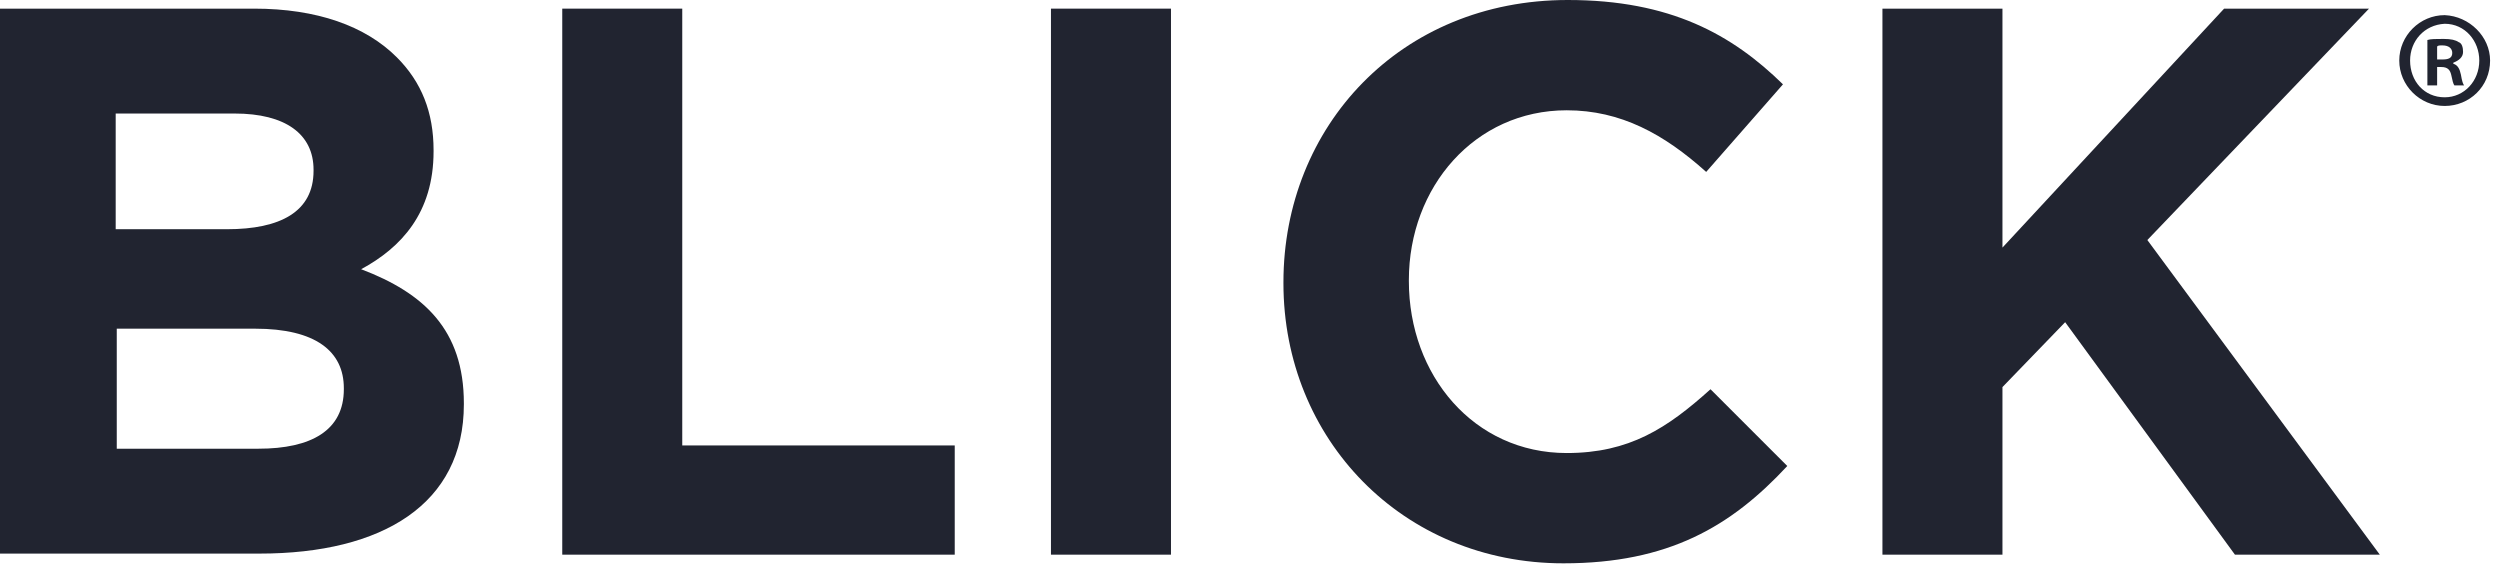
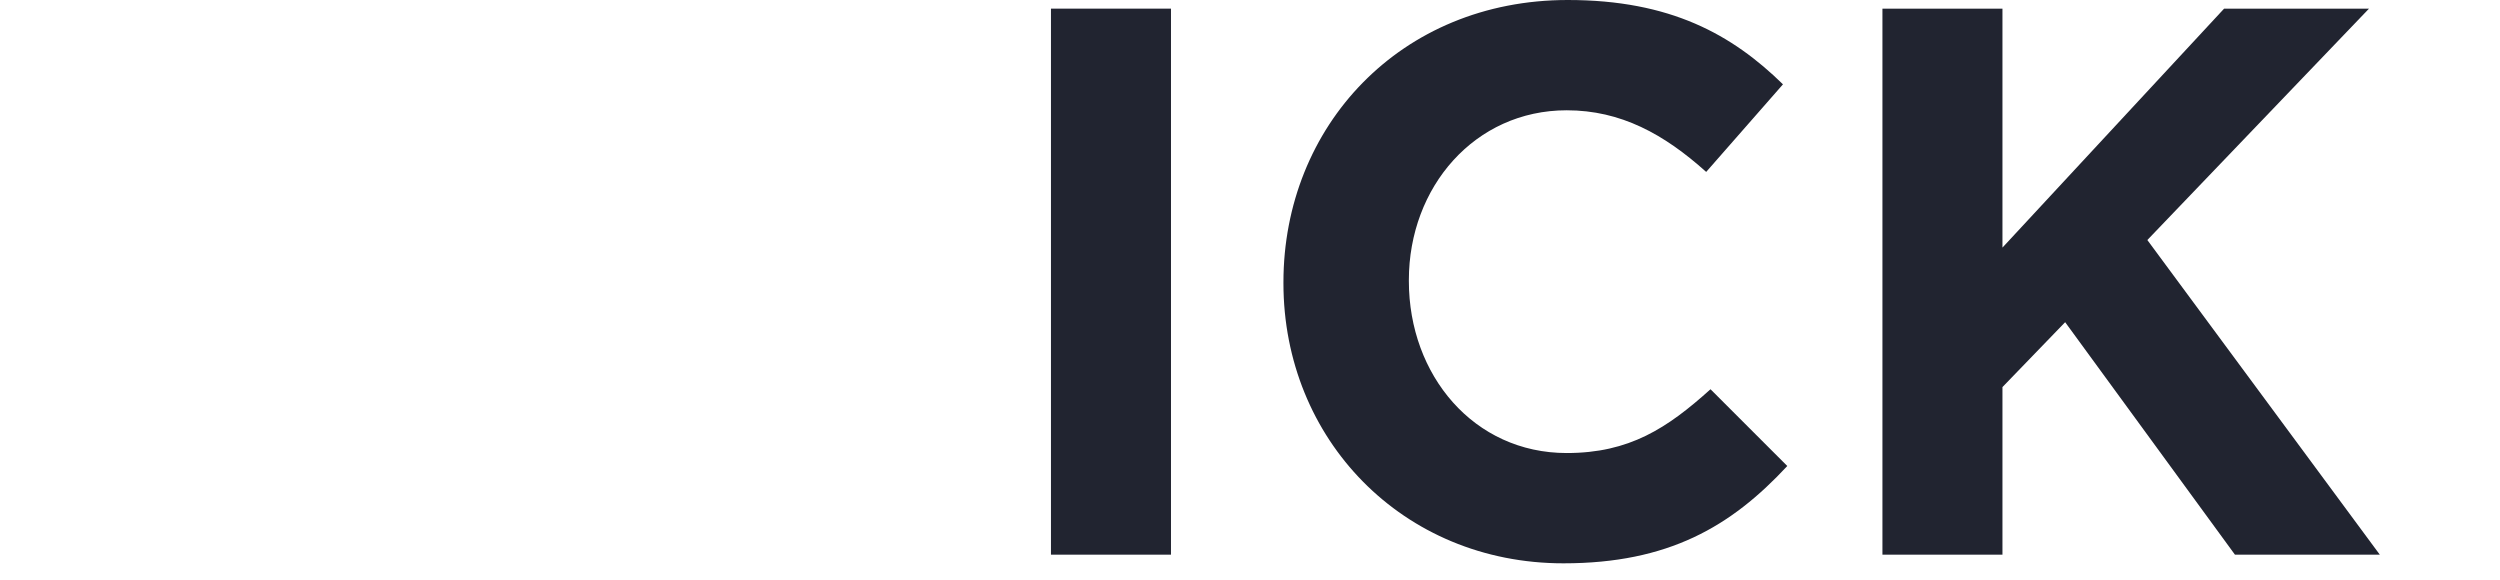
<svg xmlns="http://www.w3.org/2000/svg" width="112" height="26" viewBox="0 0 112 26" fill="none">
-   <path d="M0 0.387H11.383C14.193 0.387 16.373 1.162 17.777 2.567C18.891 3.681 19.424 5.038 19.424 6.733V6.781C19.424 9.542 17.971 11.092 16.179 12.061C18.988 13.127 20.781 14.774 20.781 18.068V18.116C20.781 22.573 17.148 24.801 11.626 24.801H0V0.387ZM10.172 10.269C12.546 10.269 14.047 9.494 14.047 7.653V7.605C14.047 6.006 12.788 5.086 10.511 5.086H5.183V10.269H10.172ZM11.577 20.102C13.951 20.102 15.404 19.279 15.404 17.438V17.39C15.404 15.743 14.144 14.725 11.432 14.725H5.231V20.102H11.577Z" fill="#212430" />
-   <path d="M25.189 0.387H30.565V19.956H42.772V24.849H25.189V0.387Z" fill="#212430" />
  <path d="M47.083 0.387H52.46V24.849H47.083V0.387Z" fill="#212430" />
  <path d="M57.498 12.691V12.643C57.498 5.667 62.729 -6.10352e-05 70.237 -6.10352e-05C74.839 -6.10352e-05 77.6 1.55 79.877 3.778L76.437 7.702C74.548 6.006 72.611 4.941 70.189 4.941C66.071 4.941 63.117 8.38 63.117 12.546V12.594C63.117 16.808 66.023 20.296 70.189 20.296C72.998 20.296 74.694 19.182 76.631 17.438L80.07 20.877C77.552 23.59 74.742 25.237 70.043 25.237C62.826 25.237 57.498 19.666 57.498 12.691Z" fill="#212430" />
  <path d="M84.333 0.387H89.71V11.092L99.64 0.387H106.131L96.201 10.753L106.615 24.849H100.125L92.519 14.434L89.71 17.341V24.849H84.333V0.387Z" fill="#212430" />
-   <path d="M111.556 2.712C111.556 3.875 110.636 4.747 109.522 4.747C108.408 4.747 107.487 3.826 107.487 2.712C107.487 1.598 108.408 0.678 109.522 0.678C110.636 0.726 111.556 1.647 111.556 2.712ZM107.972 2.712C107.972 3.633 108.601 4.359 109.522 4.359C110.394 4.359 111.072 3.633 111.072 2.712C111.072 1.84 110.442 1.065 109.522 1.065C108.601 1.114 107.972 1.84 107.972 2.712ZM109.183 3.826H108.747V1.792C108.892 1.744 109.134 1.744 109.473 1.744C109.812 1.744 110.006 1.792 110.151 1.889C110.297 1.937 110.345 2.131 110.345 2.325C110.345 2.567 110.152 2.712 109.909 2.809V2.858C110.103 2.906 110.2 3.1 110.248 3.342C110.297 3.633 110.345 3.778 110.394 3.826H109.958C109.909 3.778 109.861 3.584 109.812 3.342C109.764 3.148 109.667 3.003 109.376 3.003H109.183V3.826ZM109.183 2.664H109.425C109.667 2.664 109.861 2.615 109.861 2.373C109.861 2.179 109.715 2.034 109.425 2.034C109.28 2.034 109.231 2.034 109.183 2.083V2.664Z" fill="#212430" />
</svg>